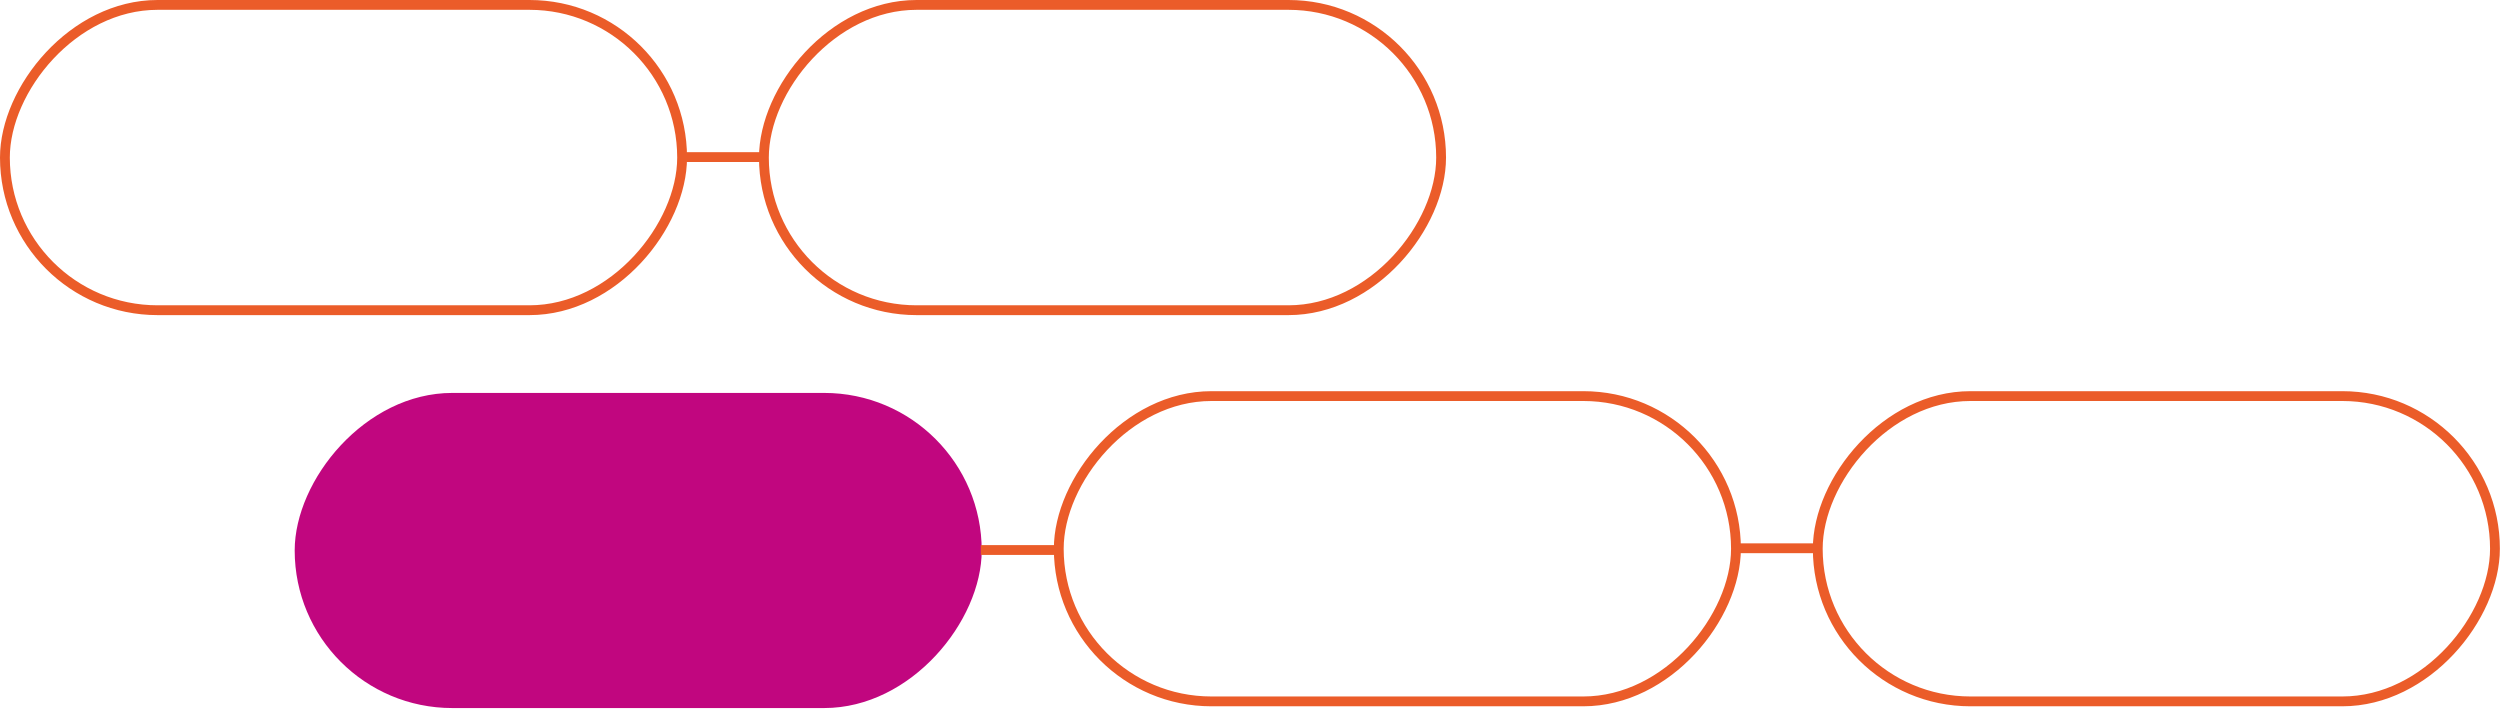
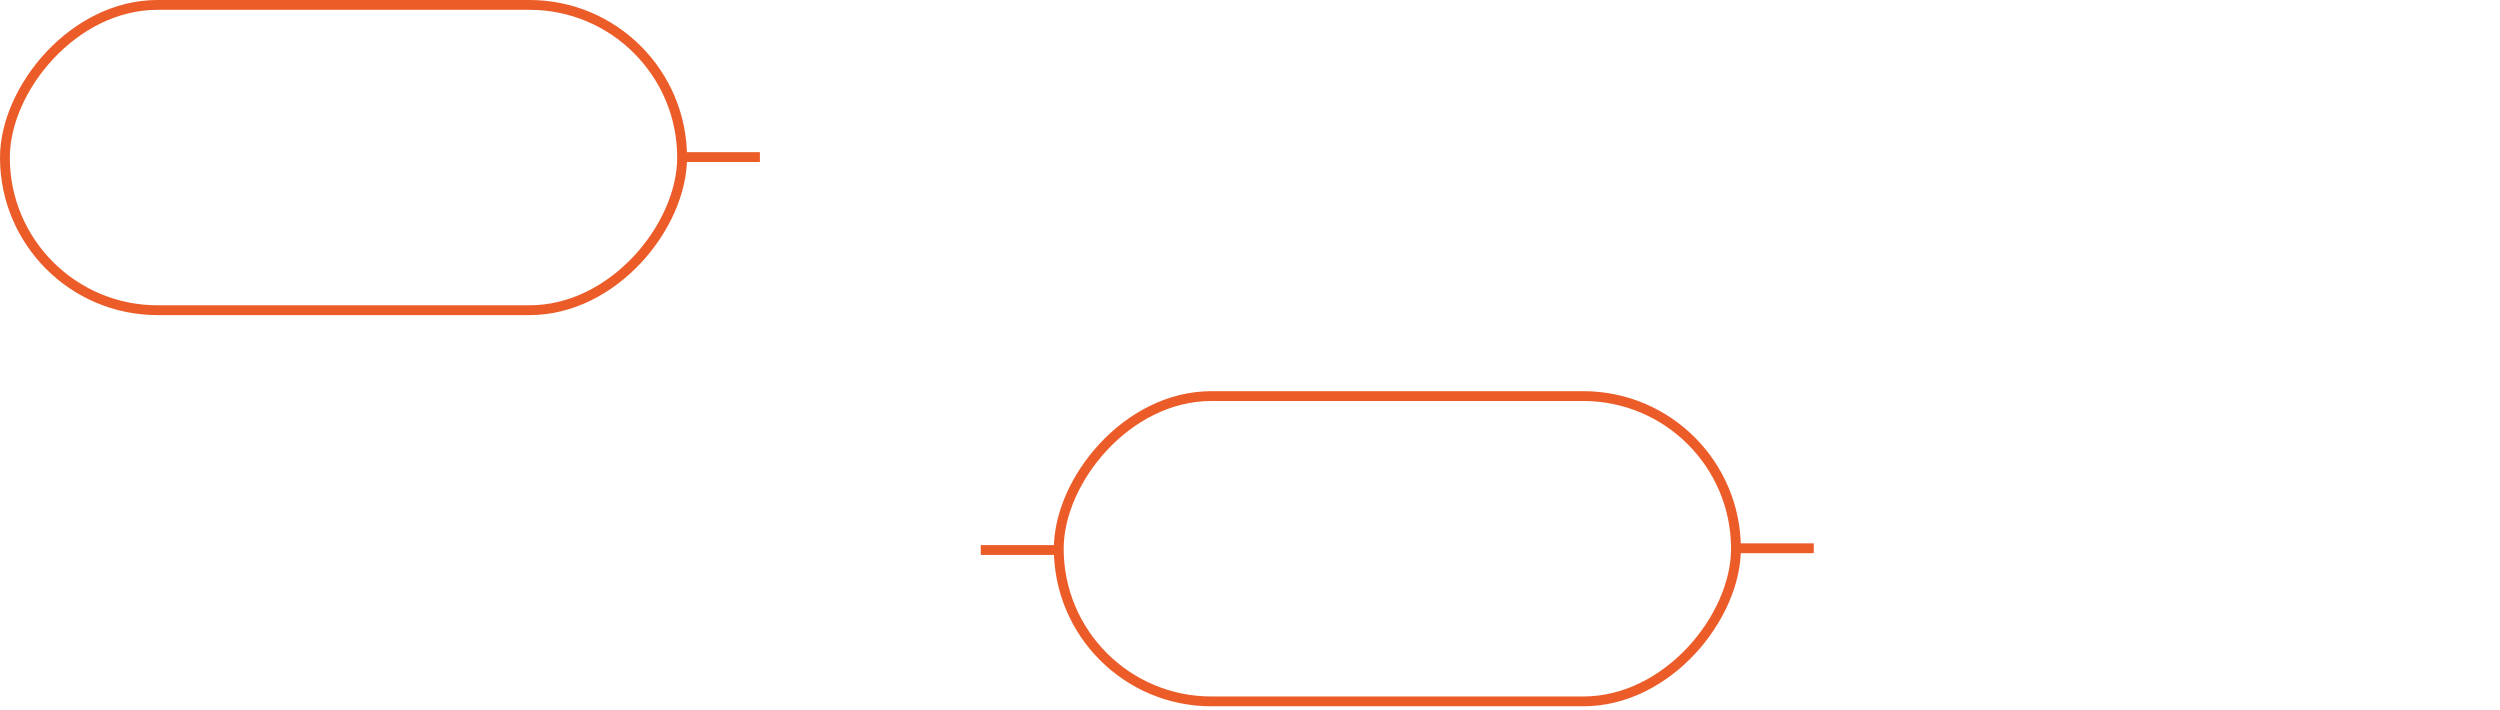
<svg xmlns="http://www.w3.org/2000/svg" width="1018" height="289" viewBox="0 0 1018 289" fill="none">
  <rect x="-2" y="2" width="275.756" height="124.318" rx="62.159" transform="matrix(-1 0 0 1 275.756 0)" stroke="#EB5C29" stroke-width="4" />
-   <rect width="279.756" height="128.318" rx="64.159" transform="matrix(-1 0 0 1 399.756 160)" fill="#C1067F" />
-   <rect x="-2" y="2" width="275.756" height="124.318" rx="62.159" transform="matrix(-1 0 0 1 584.82 0)" stroke="#EB5C29" stroke-width="4" />
  <path d="M309.427 63.966H279.371" stroke="#EB5C29" stroke-width="4" />
  <path d="M429.427 223.966H399.371" stroke="#EB5C29" stroke-width="4" />
  <rect x="-2" y="2" width="275.756" height="124.318" rx="62.159" transform="matrix(-1 0 0 1 704.886 159.286)" stroke="#EB5C29" stroke-width="4" />
-   <rect x="-2" y="2" width="275.756" height="124.318" rx="62.159" transform="matrix(-1 0 0 1 1013.95 159.286)" stroke="#EB5C29" stroke-width="4" />
  <path d="M738.557 223.252H708.501" stroke="#EB5C29" stroke-width="4" />
</svg>